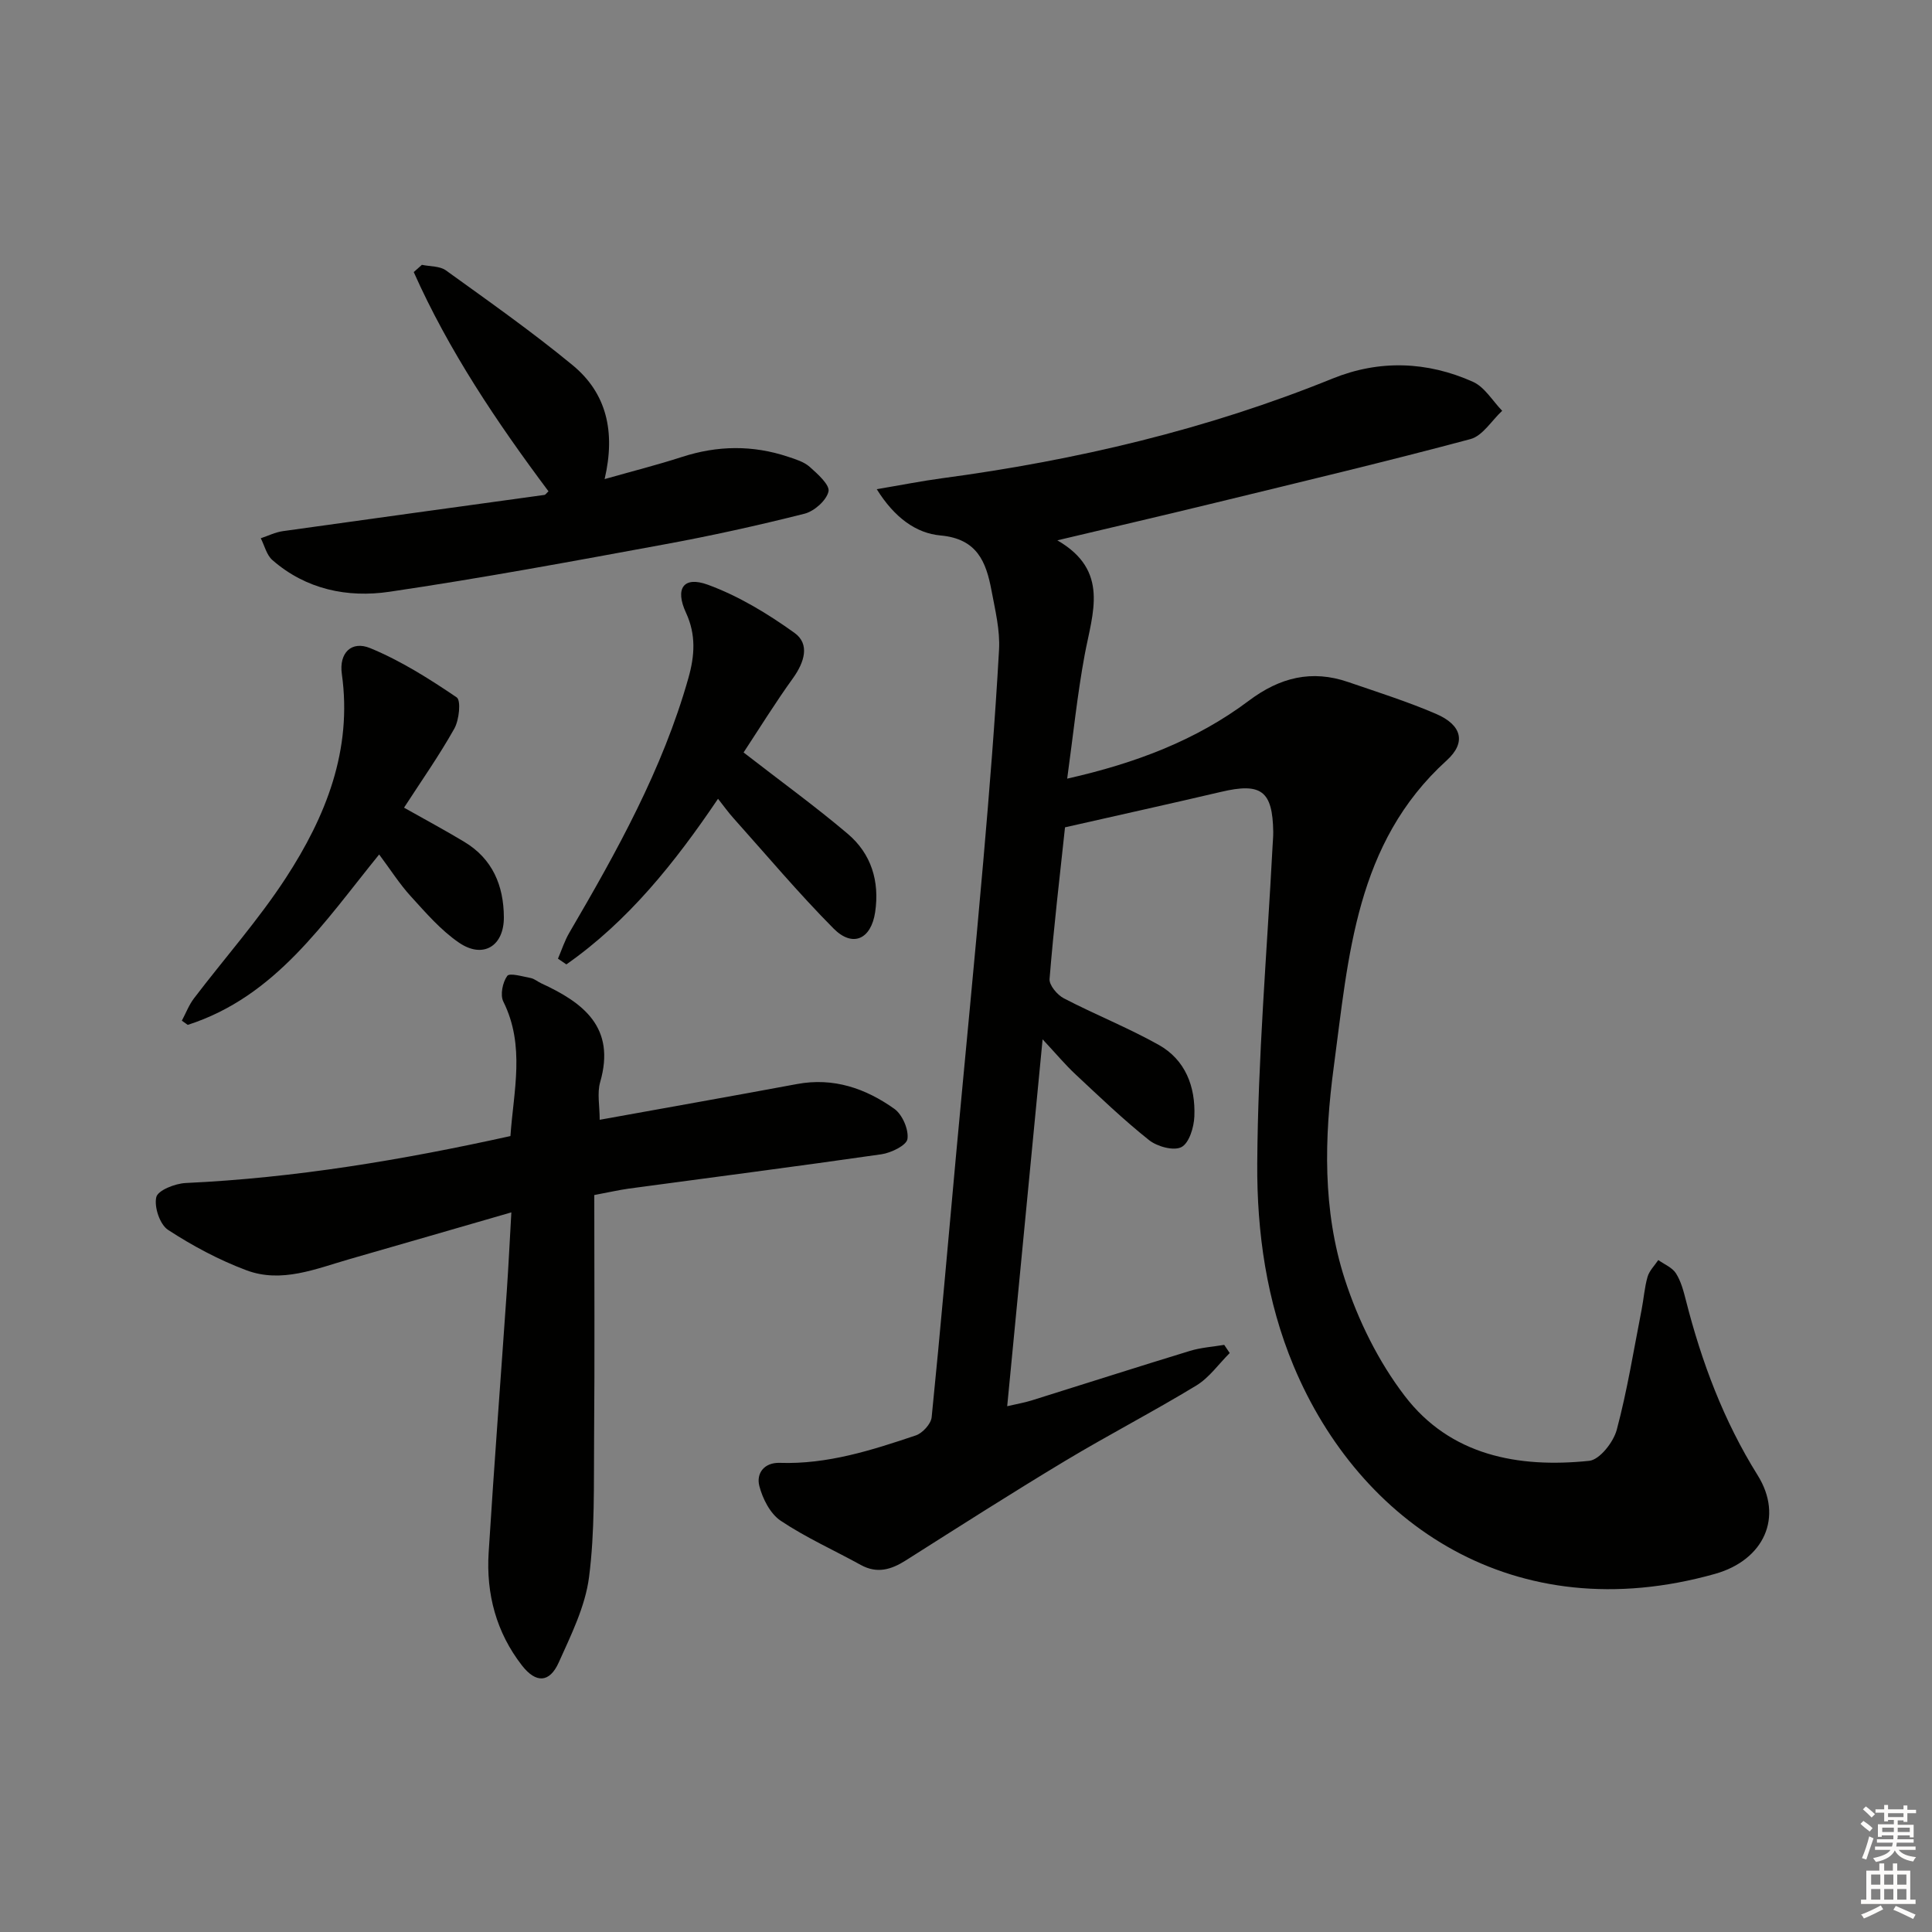
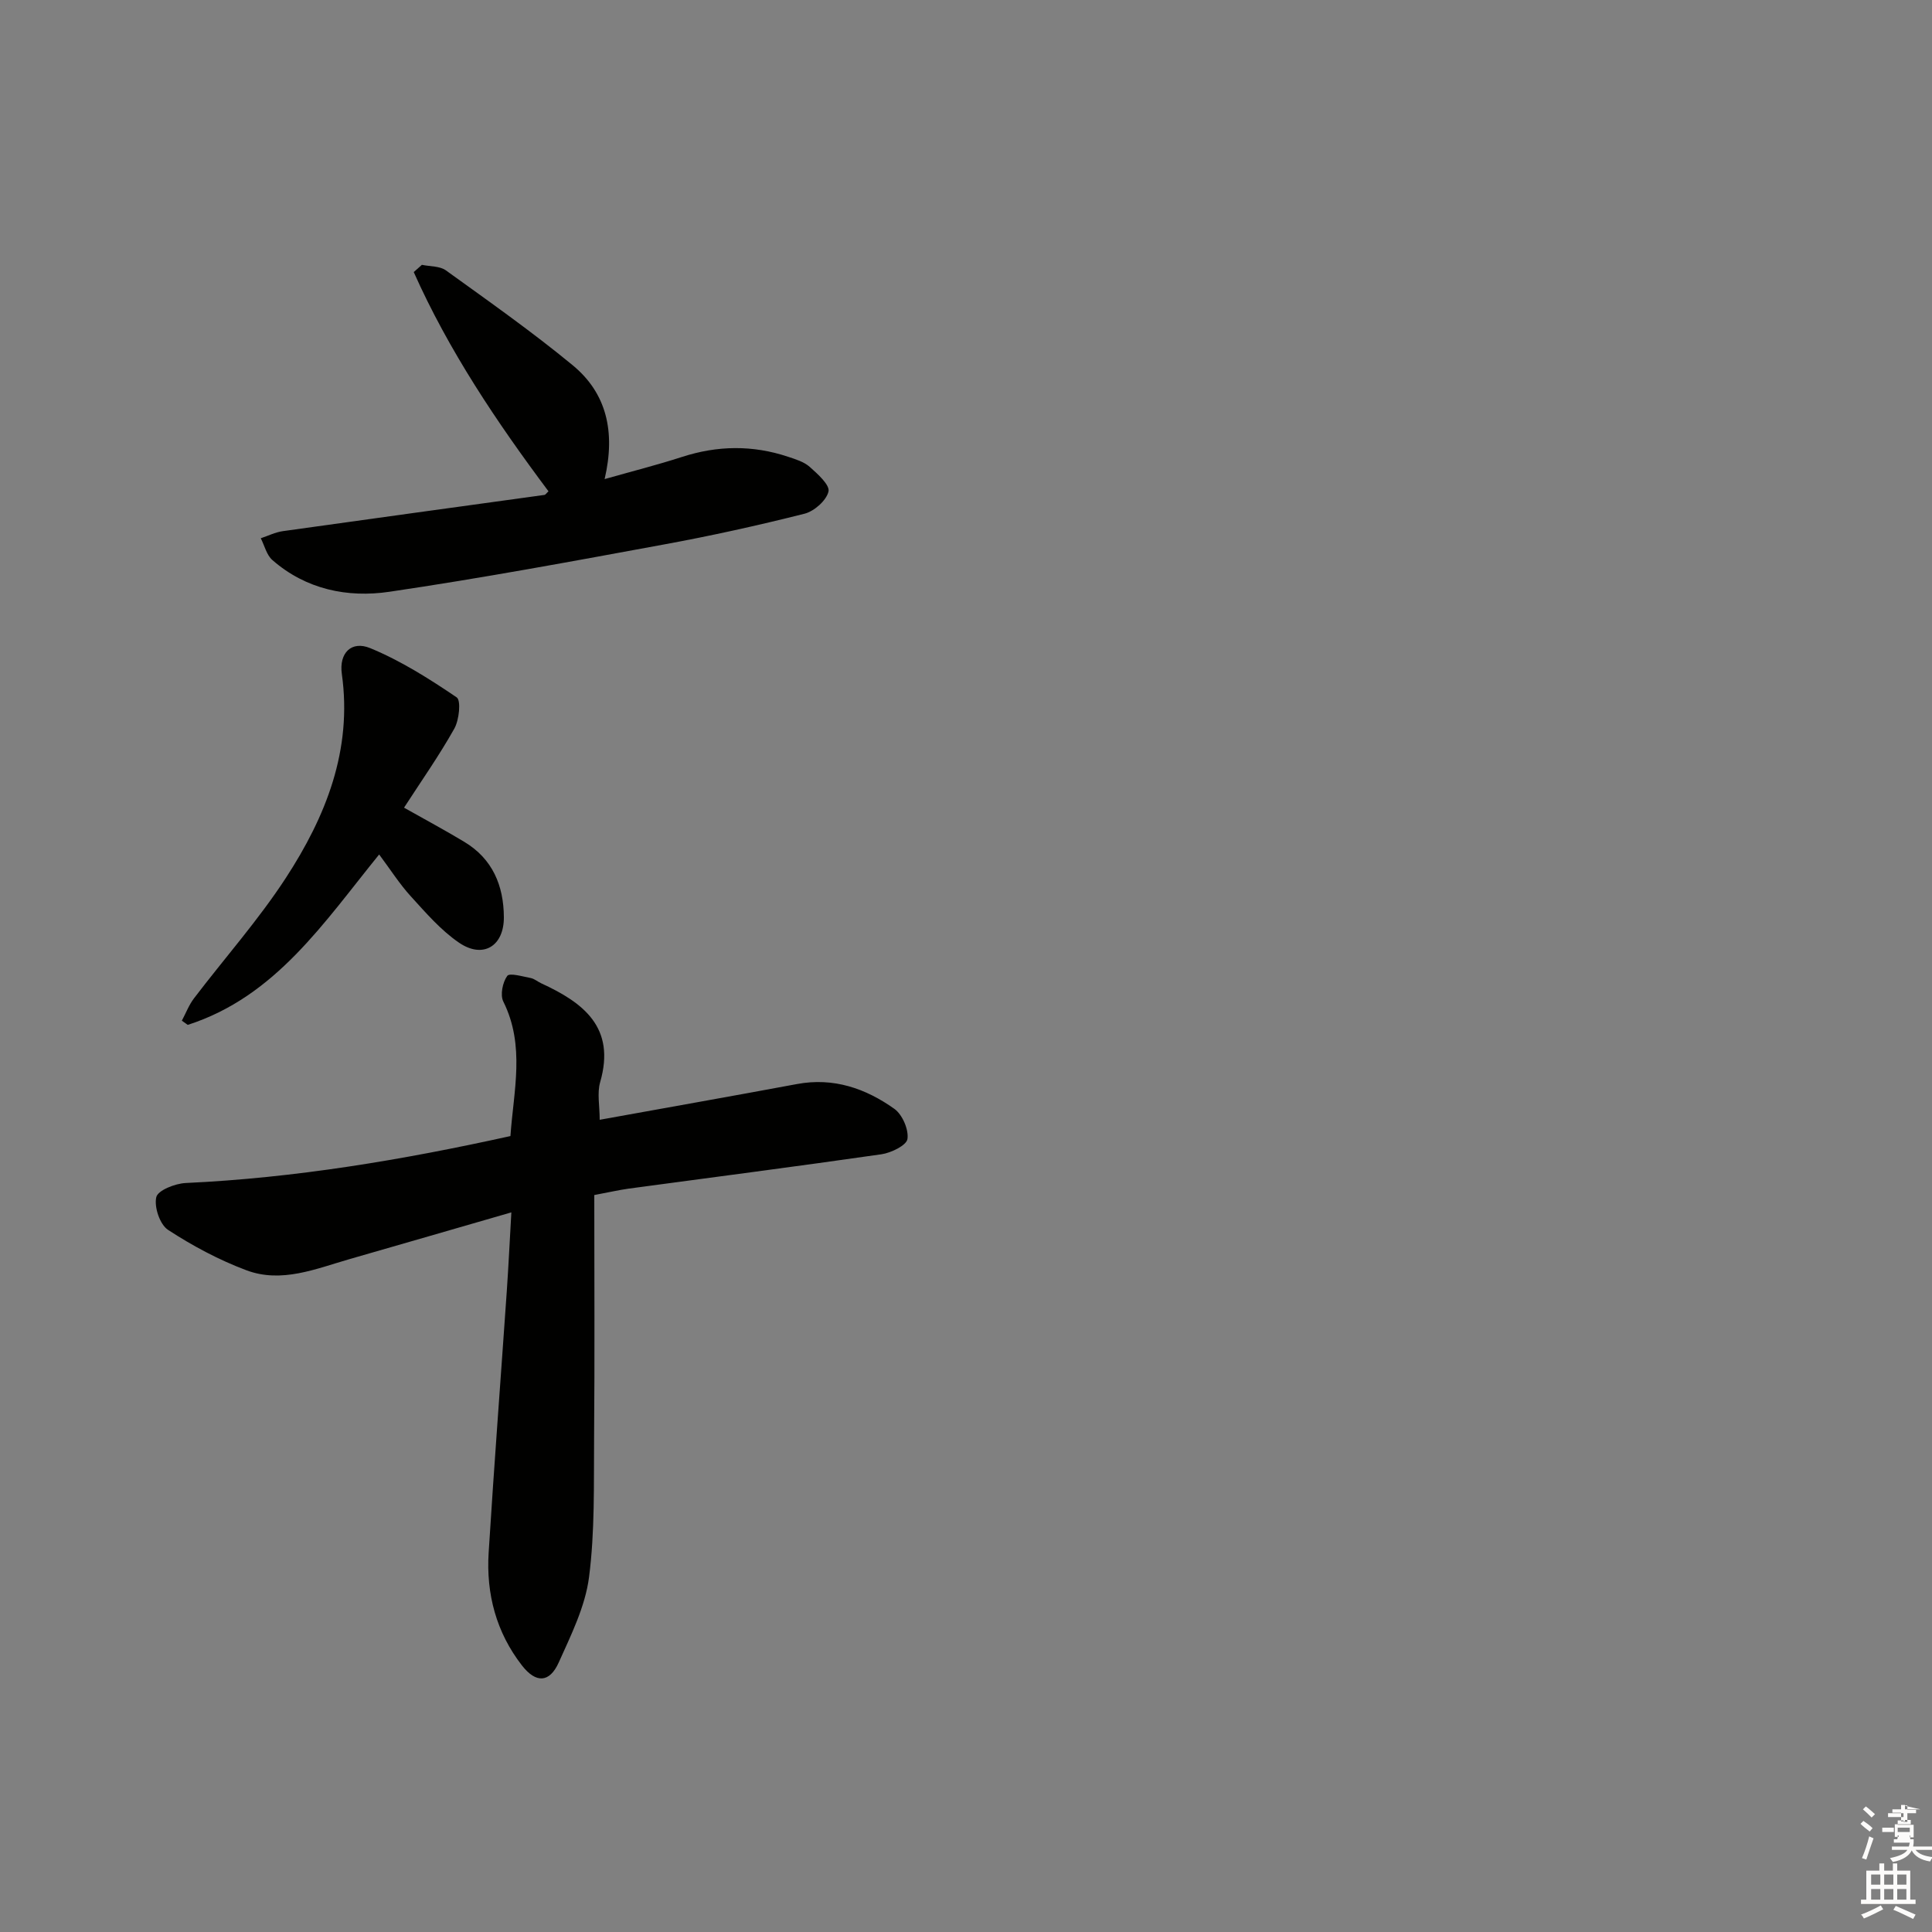
<svg xmlns="http://www.w3.org/2000/svg" enable-background="new 0 0 400 400" viewBox="0 0 400 400">
  <rect x="0" y="0" width="400" height="400" fill="#808080" stroke="none" />
  <g fill="#010100">
-     <path d="m220.5 171.29c-1.07 9.98-2.33 20.67-3.2 31.4-.1 1.28 1.59 3.29 2.95 4 6.46 3.36 13.27 6.07 19.62 9.62 5.57 3.11 7.66 8.68 7.41 14.83-.09 2.25-1.07 5.51-2.67 6.35s-5.02-.1-6.71-1.44c-5.33-4.24-10.26-8.98-15.24-13.63-2.04-1.9-3.84-4.06-6.8-7.24-2.52 26.14-4.89 50.67-7.33 75.96 2.02-.47 3.56-.73 5.04-1.19 10.93-3.41 21.84-6.92 32.79-10.26 2.28-.7 4.73-.85 7.1-1.25.38.56.76 1.13 1.14 1.69-2.29 2.28-4.24 5.1-6.92 6.73-8.94 5.43-18.25 10.25-27.22 15.64-11.09 6.67-22 13.64-32.93 20.57-3.03 1.92-5.95 2.79-9.32.93-5.53-3.05-11.35-5.65-16.58-9.15-2.16-1.45-3.74-4.55-4.42-7.2-.67-2.61 1-4.89 4.25-4.78 9.83.33 19.02-2.61 28.14-5.68 1.4-.47 3.15-2.38 3.29-3.77 1.84-18.19 3.4-36.4 5.08-54.61 1.86-20.18 3.85-40.34 5.61-60.53 1.27-14.56 2.44-29.14 3.26-43.74.23-4.06-.8-8.23-1.56-12.28-1.11-5.92-2.96-10.72-10.57-11.4-4.99-.45-9.49-3.63-13.19-9.58 5.06-.85 9.27-1.69 13.51-2.26 27.76-3.72 54.83-10.08 80.85-20.64 9.68-3.93 19.59-3.58 29.08.67 2.43 1.09 4.06 3.95 6.05 6-2.18 2.02-4.04 5.18-6.57 5.86-17.45 4.67-35.04 8.85-52.59 13.13-10.56 2.57-21.16 5.04-32.94 7.83 10.86 6.27 7.28 15.02 5.67 23.66-1.53 8.24-2.38 16.61-3.63 25.68 14.22-3.21 26.73-7.96 37.63-16.15 6.41-4.81 13-6.45 20.55-3.85 6.11 2.1 12.29 4.05 18.21 6.6 5.29 2.28 6.3 5.9 2.18 9.63-18.9 17.14-20.31 40.58-23.37 63.39-1.98 14.76-2.34 29.74 2.27 44 2.76 8.53 6.97 17.06 12.4 24.16 9.44 12.37 23.49 14.98 38.2 13.46 2.17-.22 5.02-3.86 5.71-6.42 2.18-8.15 3.51-16.53 5.14-24.83.45-2.28.6-4.63 1.24-6.85.37-1.27 1.45-2.32 2.22-3.47 1.25.89 2.88 1.54 3.65 2.74 1.04 1.63 1.57 3.64 2.06 5.56 3.25 12.79 7.82 24.98 14.86 36.25 5.4 8.64 1.33 17.57-8.84 20.43-41.58 11.69-73.6-10.44-87.23-43.05-5.61-13.42-7.62-27.7-7.53-41.89.13-21.91 2.02-43.81 3.17-65.71.05-1 .15-1.99.14-2.99-.13-8.52-2.5-10.24-10.86-8.26-10.49 2.46-20.98 4.77-32.25 7.33z" />
    <path d="m123.04 247.42c0 17.02.1 33.65-.04 50.28-.08 9.63.18 19.35-1.05 28.86-.79 6.07-3.72 11.96-6.28 17.66-1.9 4.21-4.71 4.31-7.6.6-5.33-6.85-7.44-14.83-6.9-23.38 1.13-18.07 2.51-36.13 3.76-54.19.35-5.1.59-10.2.94-16.24-11.62 3.36-22.55 6.53-33.48 9.67-7 2.01-14.09 5.05-21.39 2.31-5.67-2.13-11.14-5.05-16.21-8.36-1.7-1.11-2.91-4.75-2.43-6.78.33-1.41 3.9-2.82 6.08-2.92 22.63-1.05 44.85-4.77 67.24-9.72.65-9.37 3.09-18.68-1.47-27.84-.69-1.38-.15-3.99.81-5.32.49-.68 3.19.13 4.85.44.78.15 1.47.77 2.22 1.11 8.73 4.02 15.43 9.13 12.17 20.43-.66 2.29-.1 4.92-.1 7.81 13.87-2.51 27.37-4.89 40.85-7.4 7.55-1.41 14.21.9 20.15 5.13 1.66 1.18 3 4.27 2.72 6.24-.18 1.32-3.38 2.88-5.39 3.17-17.42 2.51-34.88 4.75-52.32 7.11-2.12.3-4.23.79-7.13 1.33z" />
    <path d="m113.56 101.72c-10.71-14.32-20.64-29.1-27.9-45.39.56-.5 1.13-1 1.69-1.5 1.68.36 3.7.23 4.97 1.15 8.86 6.39 17.83 12.7 26.25 19.64 6.99 5.77 8.91 13.72 6.61 23.57 5.75-1.63 10.93-2.94 16-4.58 7.36-2.39 14.66-2.49 21.99-.04 1.56.52 3.29 1.04 4.47 2.09 1.64 1.46 4.2 3.74 3.89 5.1-.43 1.86-2.95 4.09-4.97 4.6-9.63 2.43-19.35 4.58-29.12 6.37-18.9 3.48-37.81 6.99-56.82 9.79-8.68 1.28-17.27-.48-24.23-6.57-1.2-1.05-1.62-2.98-2.4-4.51 1.52-.5 3-1.25 4.56-1.47 18.04-2.54 36.1-5 54.15-7.5.25-.03.47-.4.86-.75z" />
-     <path d="m153.95 155.79c7.74 6.01 14.87 11.17 21.56 16.84 4.88 4.13 6.63 9.83 5.68 16.23-.84 5.6-4.64 7.38-8.61 3.38-7.24-7.3-13.88-15.2-20.75-22.88-1.08-1.2-2.02-2.53-3.17-3.98-8.97 13.28-18.6 25.32-31.4 34.29-.58-.4-1.16-.79-1.74-1.19.78-1.81 1.38-3.72 2.37-5.4 9.83-16.81 19.28-33.77 24.63-52.68 1.32-4.65 1.61-8.99-.49-13.53-2.32-5-.55-7.66 4.52-5.81 6.36 2.33 12.4 5.99 17.94 9.97 3.26 2.34 2.02 6.11-.29 9.35-3.68 5.1-6.99 10.46-10.25 15.41z" />
    <path d="m83.65 167.22c4.45 2.51 8.54 4.7 12.5 7.09 5.83 3.51 8.13 9.04 8.17 15.57.04 6.02-4.32 8.69-9.3 5.28-3.76-2.57-6.86-6.18-9.96-9.58-2.34-2.56-4.22-5.54-6.56-8.67-11.43 14.06-21.44 29.44-39.63 35.28-.41-.29-.81-.58-1.22-.87.83-1.55 1.46-3.24 2.51-4.62 6.33-8.32 13.33-16.2 19.02-24.93 8.27-12.71 13.81-26.46 11.59-42.26-.6-4.29 1.98-6.93 5.88-5.32 6.31 2.6 12.22 6.34 17.9 10.19.93.63.52 4.67-.48 6.46-3.15 5.61-6.87 10.9-10.42 16.38z" />
  </g>
-   <path d="m385.2 377.6.6-.6c.6.4 1.3.9 1.9 1.5l-.6.7c-.8-.6-1.4-1.1-1.9-1.6zm.3 7.1c.6-1.4 1.1-2.9 1.5-4.5.3.1.6.3.9.4-.5 1.4-1 2.9-1.5 4.4zm.2-10.1.6-.6c.7.5 1.3 1.1 1.9 1.6l-.7.7c-.6-.6-1.2-1.2-1.8-1.7zm8.4-.8h.8v.9h1.8v.7h-1.8v1.8h-.8v-.3h-1.2v.9h3.3v2.6h-.8v-.4h-2.5c0 .3 0 .6-.1.8h3.4v.7h-3.5c0 .3-.1.6-.1.8h4v.7h-3.5c.7.9 1.9 1.3 3.6 1.5-.2.2-.4.5-.6.9-1.9-.3-3.2-1.1-3.8-2.3-.5 1.1-1.8 2-3.9 2.4-.2-.3-.4-.5-.6-.8 1.9-.4 3.1-.9 3.6-1.7h-3.2v-.7h3.5c.1-.2.1-.5.2-.8h-3.3v-.7h3.4c0-.2 0-.5 0-.8h-2.4v.3h-.8v-2.6h3.3v-.9h-1.2v.3h-.8v-1.8h-1.8v-.7h1.8v-.9h.8v.9h3.2zm-4.4 5.5h2.4c0-.3 0-.6 0-.9h-2.4zm1.2-3.1h3.2v-.8h-3.2zm4.4 2.2h-2.4v.9h2.5v-.9z" fill="#fcfbfa" />
+   <path d="m385.2 377.6.6-.6c.6.4 1.3.9 1.9 1.5l-.6.7c-.8-.6-1.4-1.1-1.9-1.6zm.3 7.1c.6-1.4 1.1-2.9 1.5-4.5.3.1.6.3.9.4-.5 1.4-1 2.9-1.5 4.4zm.2-10.1.6-.6c.7.5 1.3 1.1 1.9 1.6l-.7.7c-.6-.6-1.2-1.2-1.8-1.7zm8.4-.8h.8v.9h1.8v.7h-1.8v1.8h-.8v-.3h-1.2v.9h3.3v2.6h-.8v-.4h-2.5c0 .3 0 .6-.1.8h3.4v.7c0 .3-.1.6-.1.8h4v.7h-3.5c.7.9 1.9 1.3 3.6 1.5-.2.2-.4.5-.6.9-1.9-.3-3.2-1.1-3.8-2.3-.5 1.1-1.8 2-3.9 2.4-.2-.3-.4-.5-.6-.8 1.9-.4 3.1-.9 3.6-1.7h-3.2v-.7h3.5c.1-.2.1-.5.2-.8h-3.3v-.7h3.4c0-.2 0-.5 0-.8h-2.4v.3h-.8v-2.6h3.3v-.9h-1.2v.3h-.8v-1.8h-1.8v-.7h1.8v-.9h.8v.9h3.2zm-4.4 5.5h2.4c0-.3 0-.6 0-.9h-2.4zm1.2-3.1h3.2v-.8h-3.2zm4.4 2.2h-2.4v.9h2.5v-.9z" fill="#fcfbfa" />
  <path d="m389.2 385.8h.9v1.5h1.8v-1.5h.9v1.5h2.7v6h1.1v.9h-11.3v-.9h1.1v-6h2.7v-1.5zm.2 8.7.5.8c-1.2.6-2.5 1.3-4 1.9-.2-.3-.3-.6-.6-.8 1.6-.6 3-1.3 4.1-1.9zm-2-4.3h1.9v-2.1h-1.9zm0 3.1h1.9v-2.2h-1.9zm2.7-3.1h1.9v-2.1h-1.9zm0 3.1h1.9v-2.2h-1.9zm2.4 1.3c1.4.6 2.7 1.2 4.1 1.8l-.5.9c-1.5-.7-2.8-1.4-4.1-1.9zm2.2-6.5h-1.9v2.1h1.9zm-1.9 5.2h1.9v-2.2h-1.9z" fill="#fcfbfa" />
</svg>